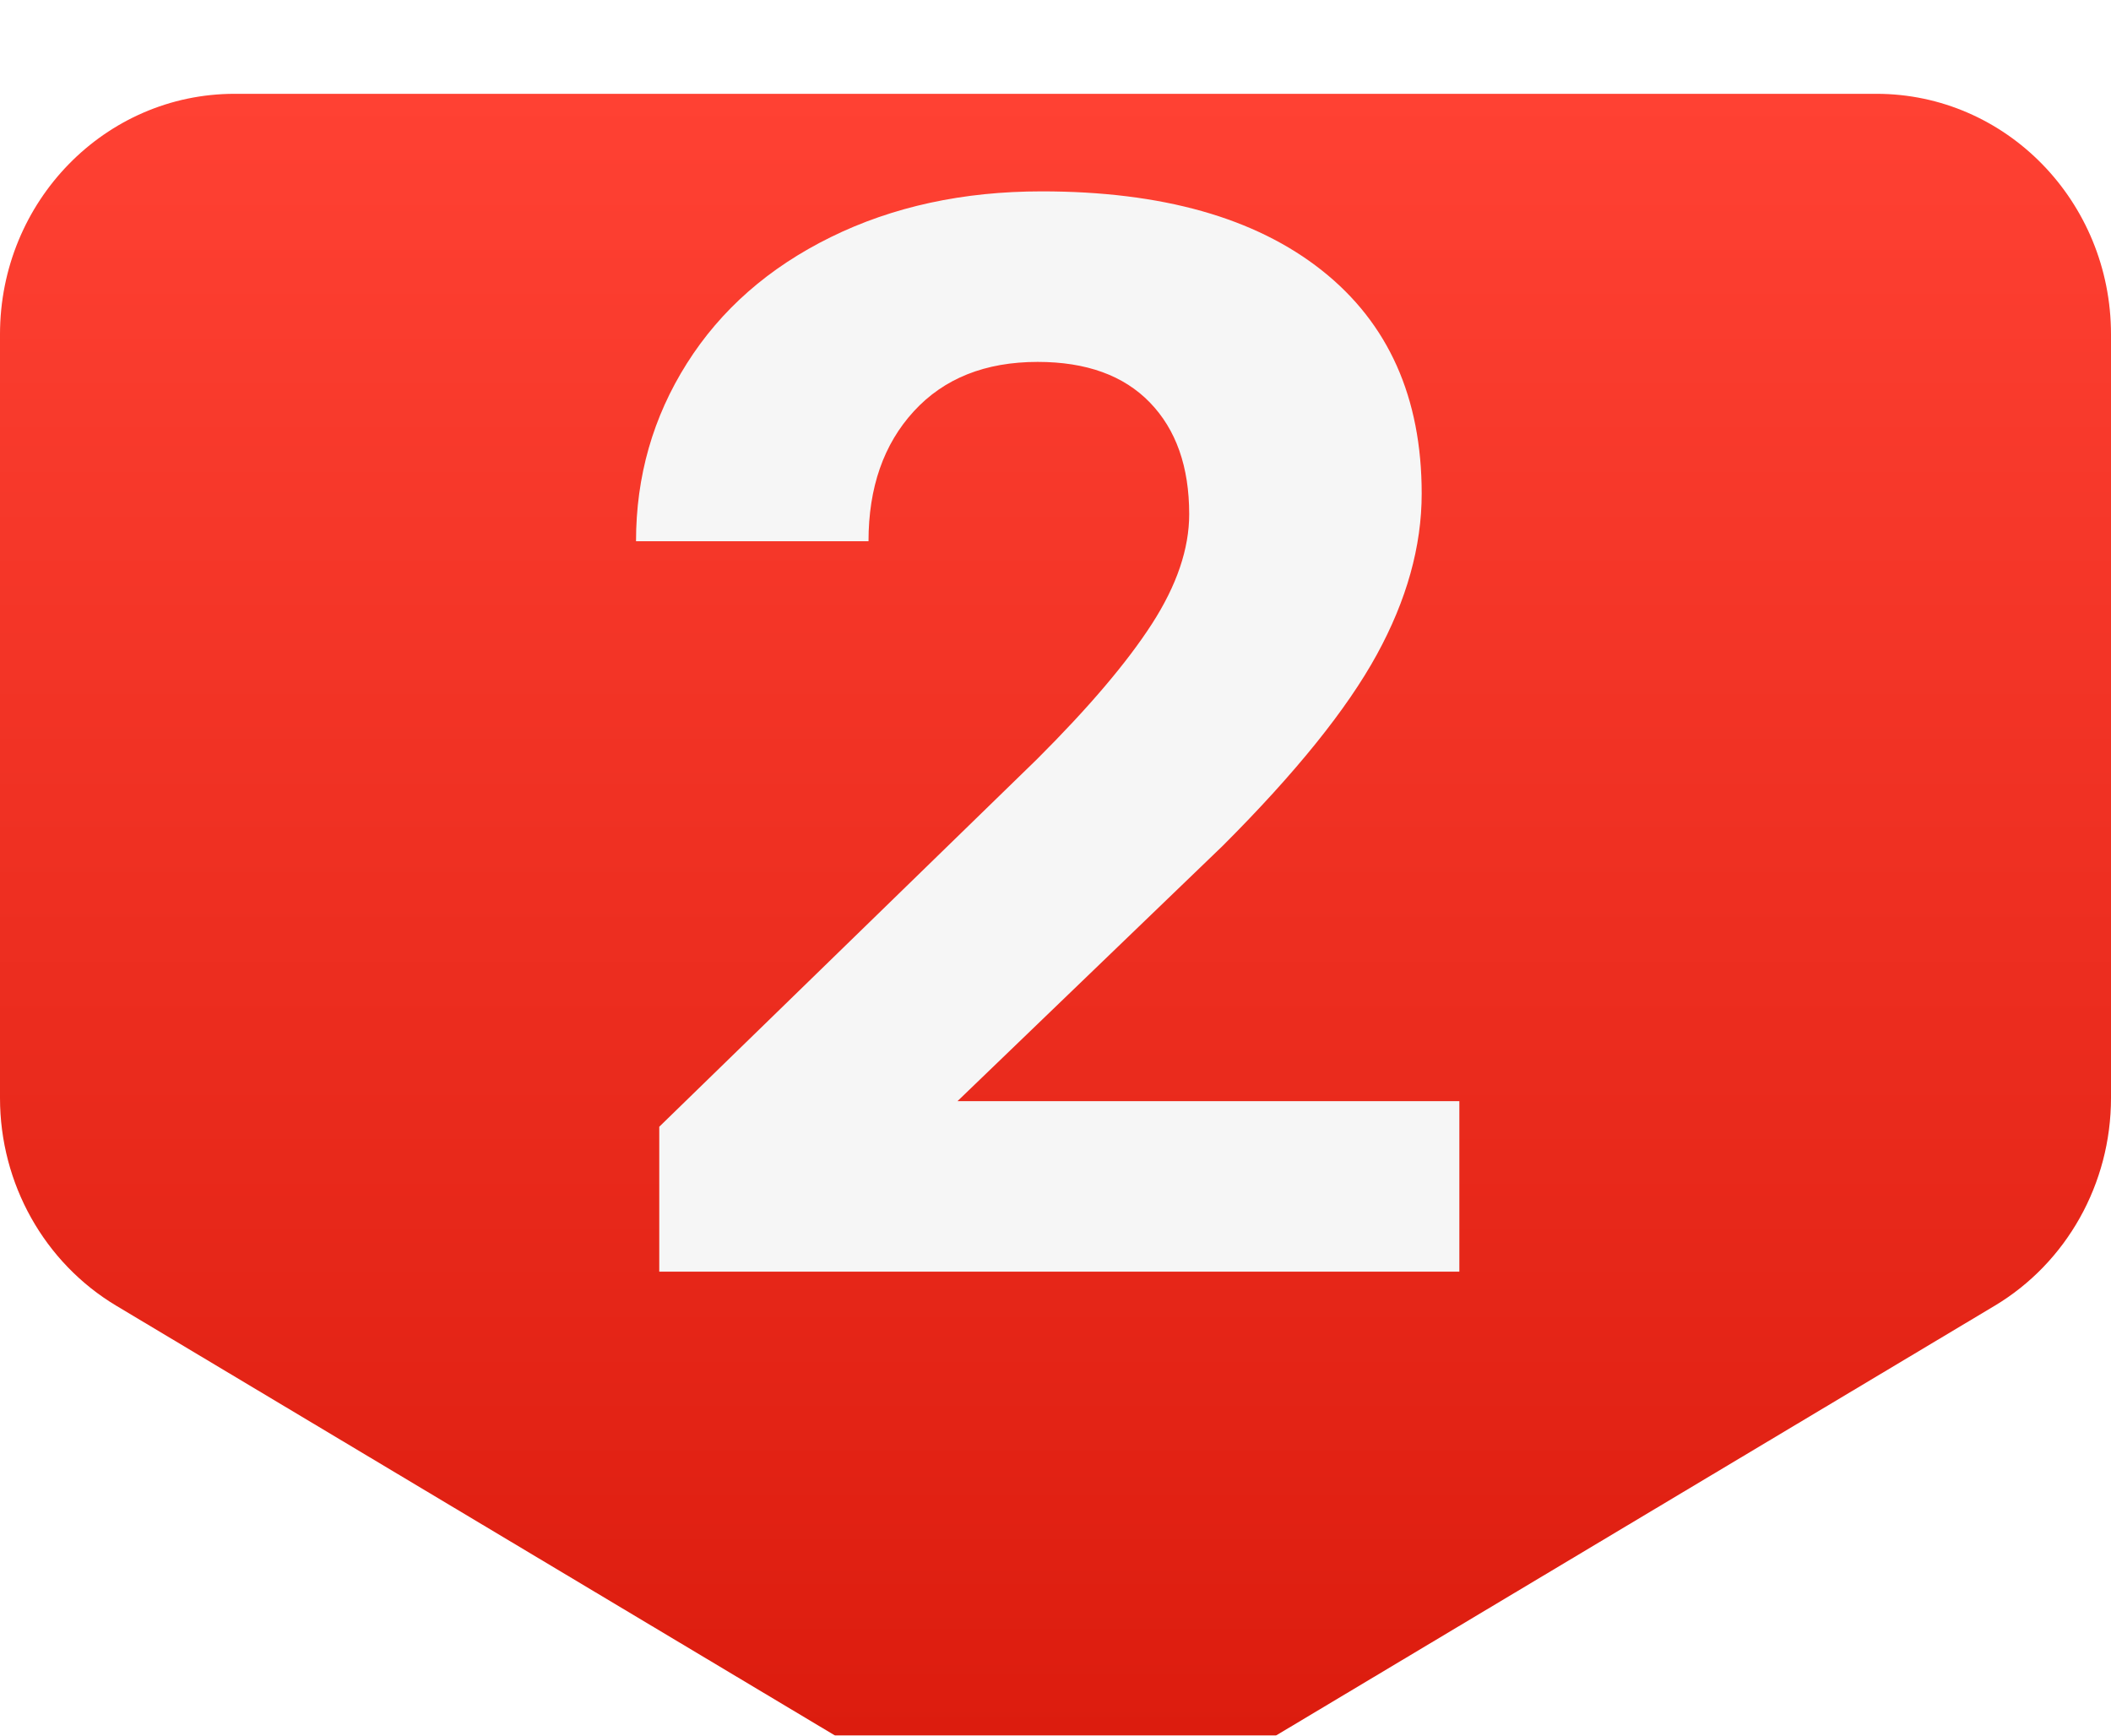
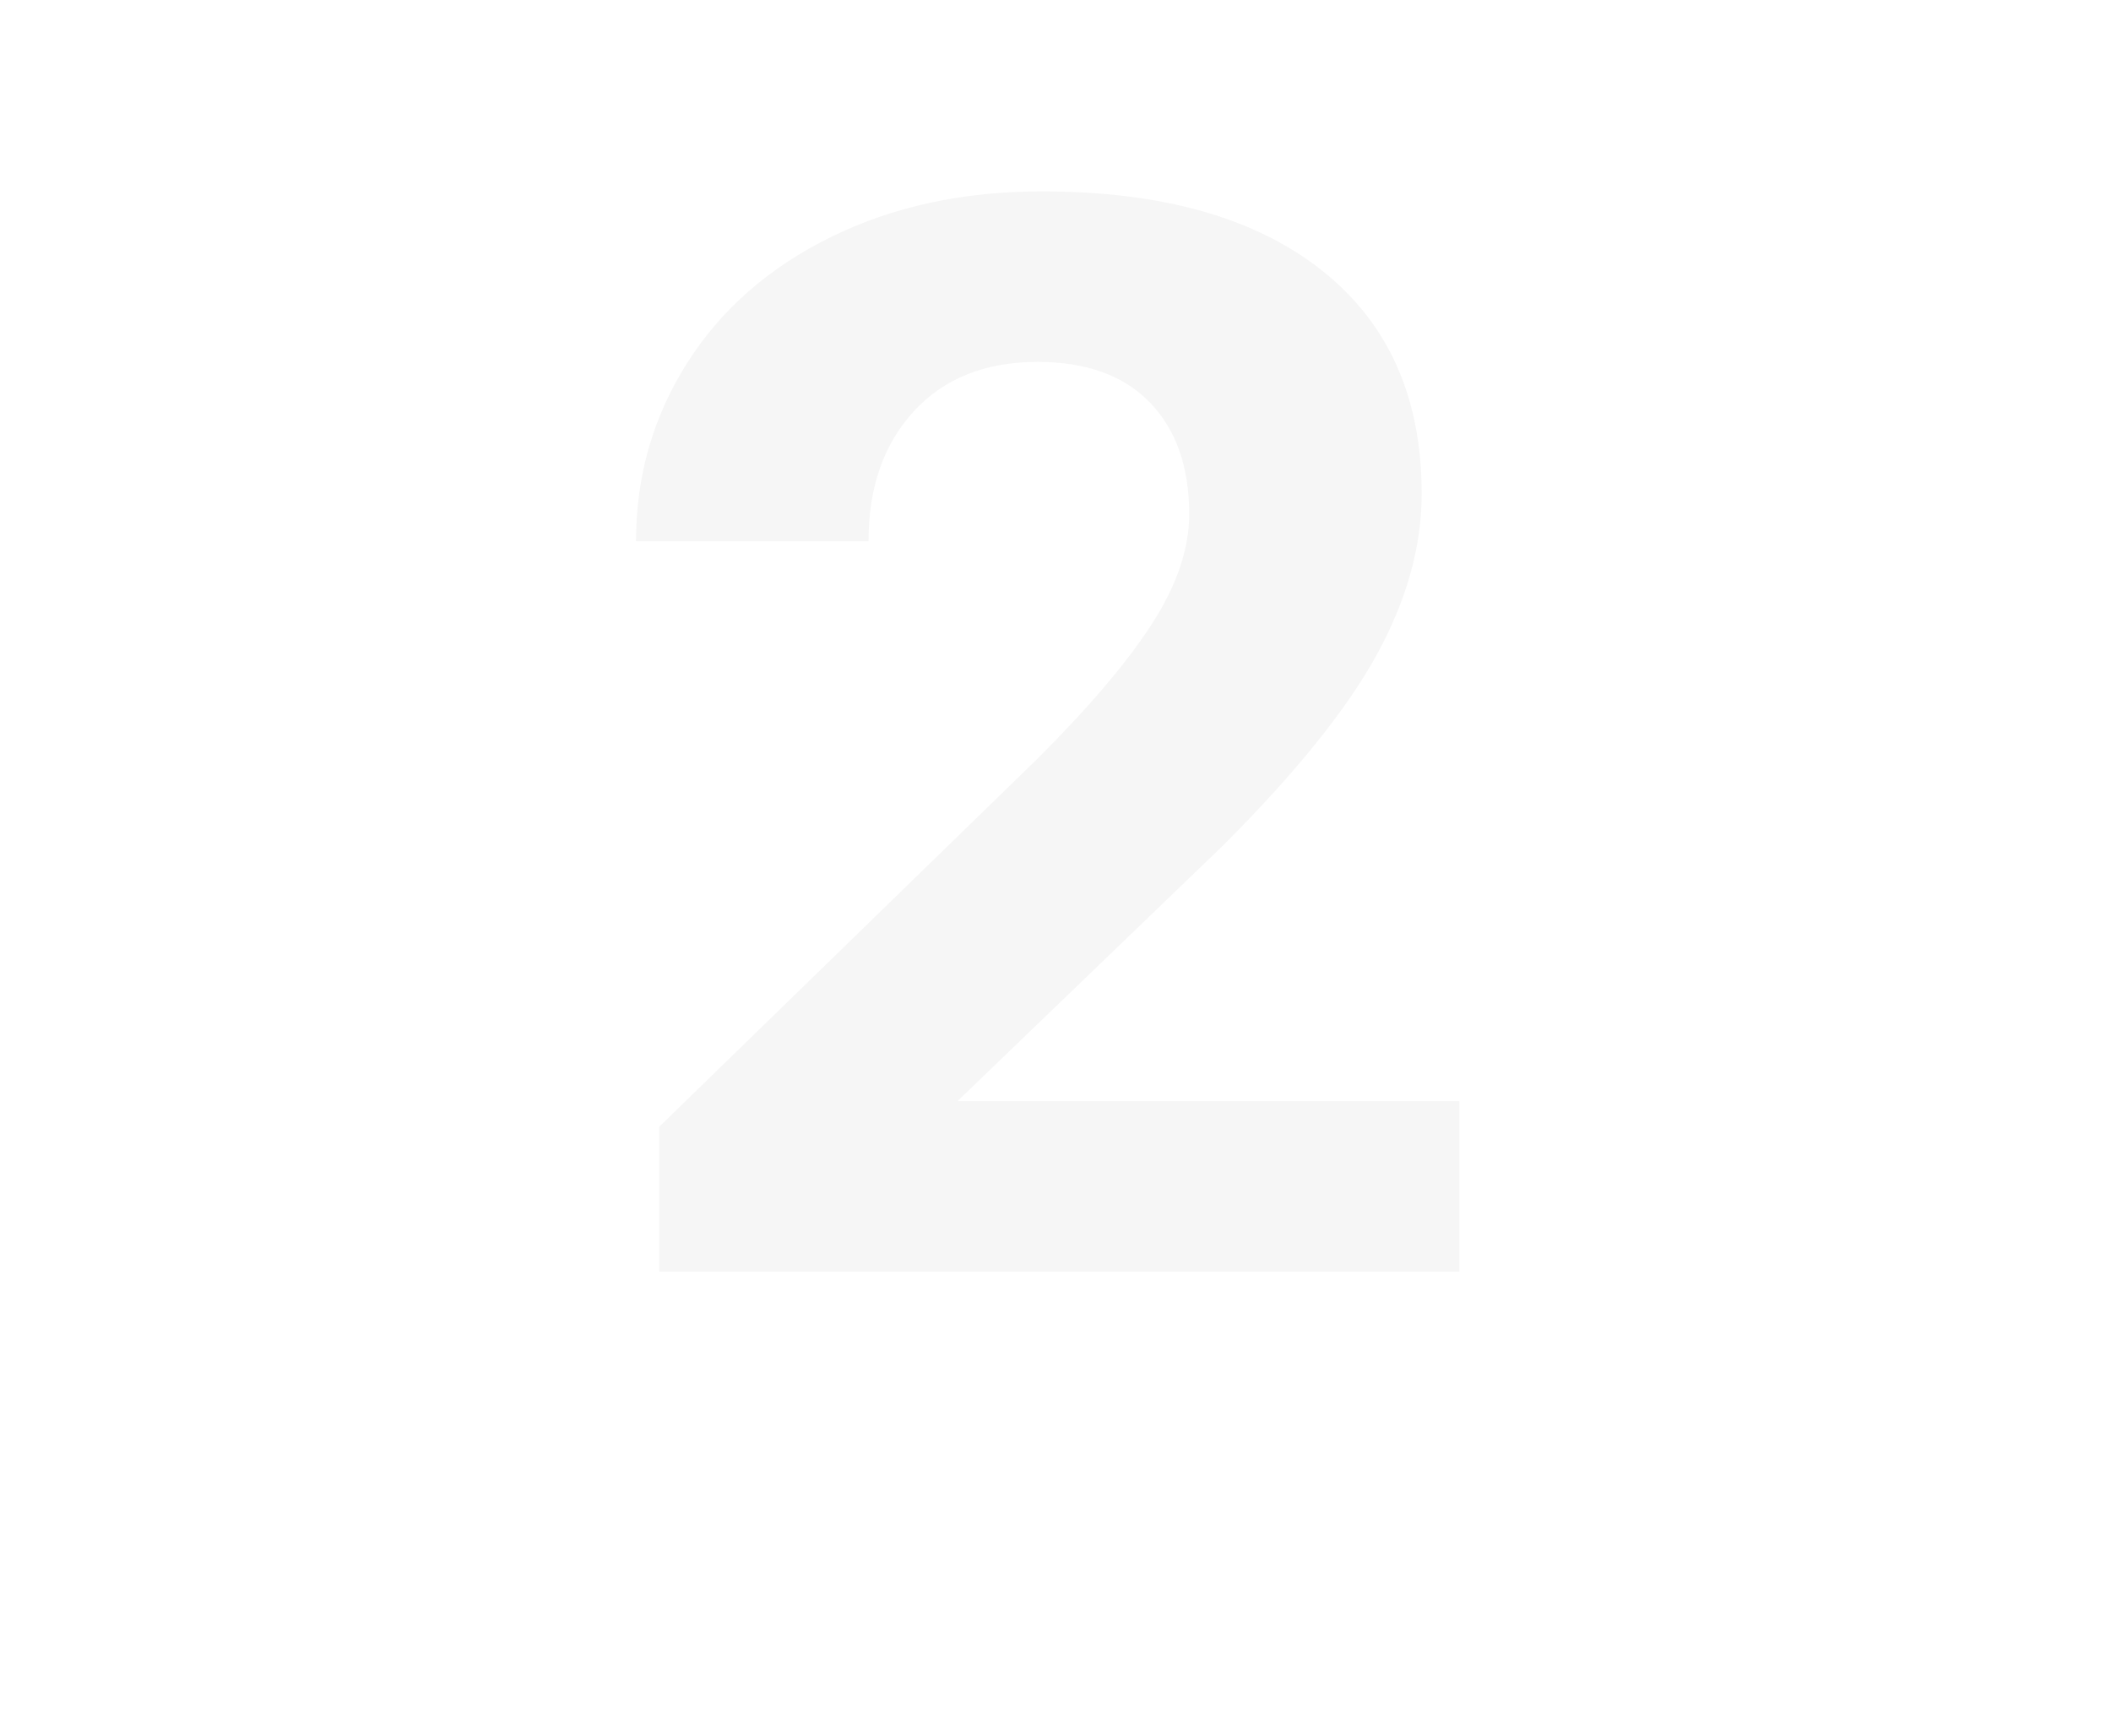
<svg xmlns="http://www.w3.org/2000/svg" viewBox="0 0 90 74" fill="none">
  <defs>
    <linearGradient gradientUnits="userSpaceOnUse" x1="65.75" y1="16" x2="65.75" y2="88.177" id="gradient-0" gradientTransform="matrix(1, 0, 0, 1.025, -20.75, -16.404)">
      <stop offset="0" style="stop-color: rgb(255, 65, 51);" />
      <stop offset="1" style="stop-color: rgb(218, 26, 12);" />
    </linearGradient>
    <filter id="filter0_d_1563_19226" x="0.75" y="0" width="130" height="112.177" filterUnits="userSpaceOnUse" color-interpolation-filters="sRGB">
      <feFlood flood-opacity="0" result="BackgroundImageFix" />
      <feColorMatrix in="SourceAlpha" type="matrix" values="0 0 0 0 0 0 0 0 0 0 0 0 0 0 0 0 0 0 127 0" result="hardAlpha" />
      <feOffset dy="4" />
      <feGaussianBlur stdDeviation="10" />
      <feComposite in2="hardAlpha" operator="out" />
      <feColorMatrix type="matrix" values="0 0 0 0 0 0 0 0 0 0 0 0 0 0 0 0 0 0 0.1 0" />
      <feBlend mode="normal" in2="BackgroundImageFix" result="effect1_dropShadow_1563_19226" />
      <feBlend mode="normal" in="SourceGraphic" in2="effect1_dropShadow_1563_19226" result="shape" />
    </filter>
  </defs>
-   <path d="M 0 10.253 C 0 4.591 4.477 0 10 0 L 45 0 L 80 0 C 85.523 0 90 4.591 90 10.253 L 90 42.818 C 90 46.464 88.111 49.837 85.038 51.674 L 50.038 72.604 C 46.925 74.465 43.075 74.465 39.962 72.604 L 4.962 51.674 C 1.889 49.837 0 46.464 0 42.818 L 0 10.253 Z" style="fill: url(#gradient-0);" filter="url(#filter0_d_1563_19226)" />
  <path d="M 73.889 54.117 L 39.778 54.117 L 39.778 47.349 L 55.876 30.191 Q 59.192 26.568 60.781 23.868 Q 62.371 21.168 62.371 18.741 Q 62.371 15.426 60.696 13.529 Q 59.021 11.632 55.911 11.632 Q 52.561 11.632 50.63 13.939 Q 48.699 16.246 48.699 20.006 L 38.787 20.006 Q 38.787 15.46 40.957 11.7 Q 43.127 7.94 47.092 5.804 Q 51.057 3.668 56.082 3.668 Q 63.772 3.668 68.027 7.359 Q 72.283 11.051 72.283 17.784 Q 72.283 21.475 70.369 25.304 Q 68.455 29.132 63.806 34.224 L 52.493 46.153 L 73.889 46.153 Z" transform="matrix(1, 0, 0, 0.913, -11.671, 4.81)" style="fill: rgb(246, 246, 246); white-space: pre;" />
</svg>